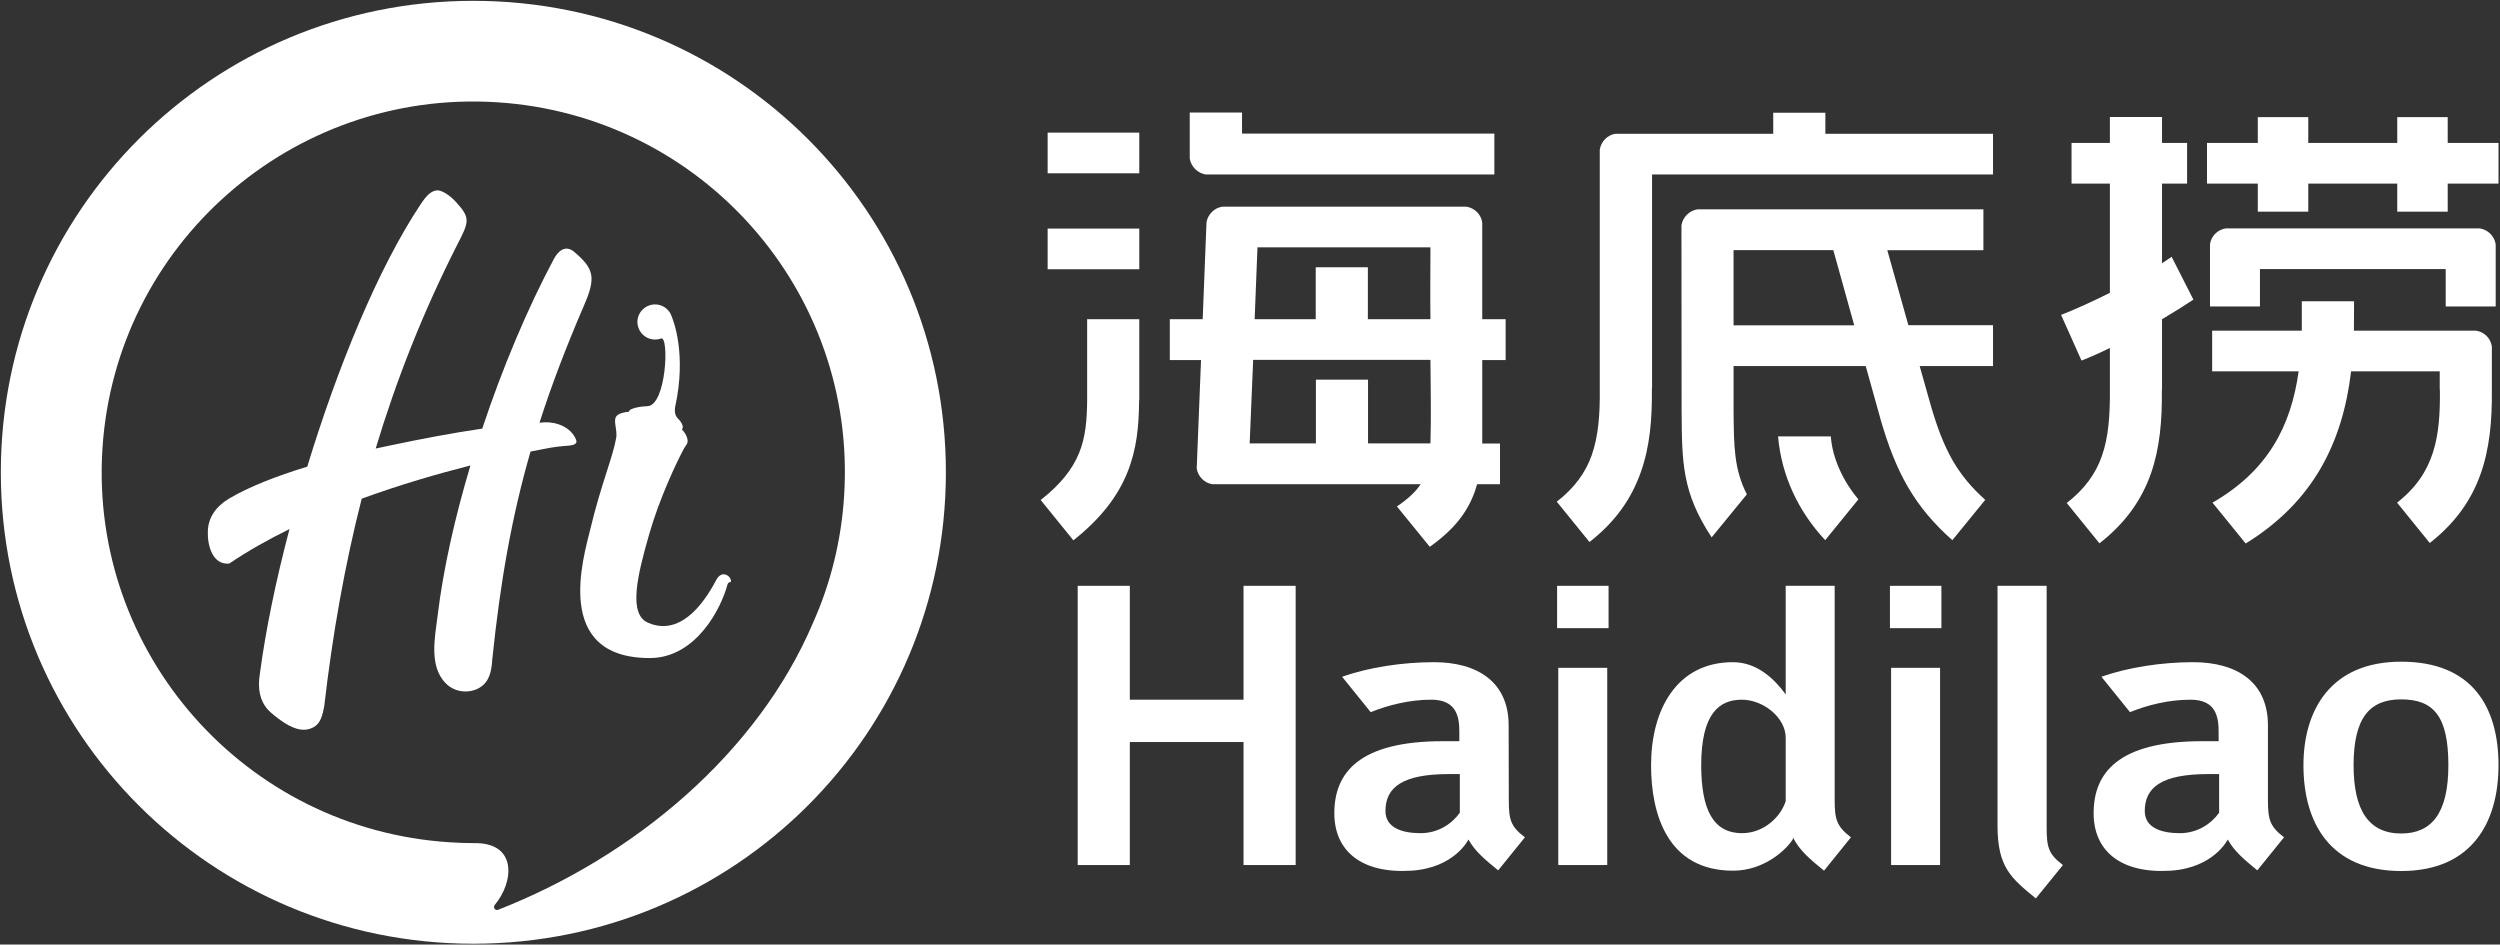
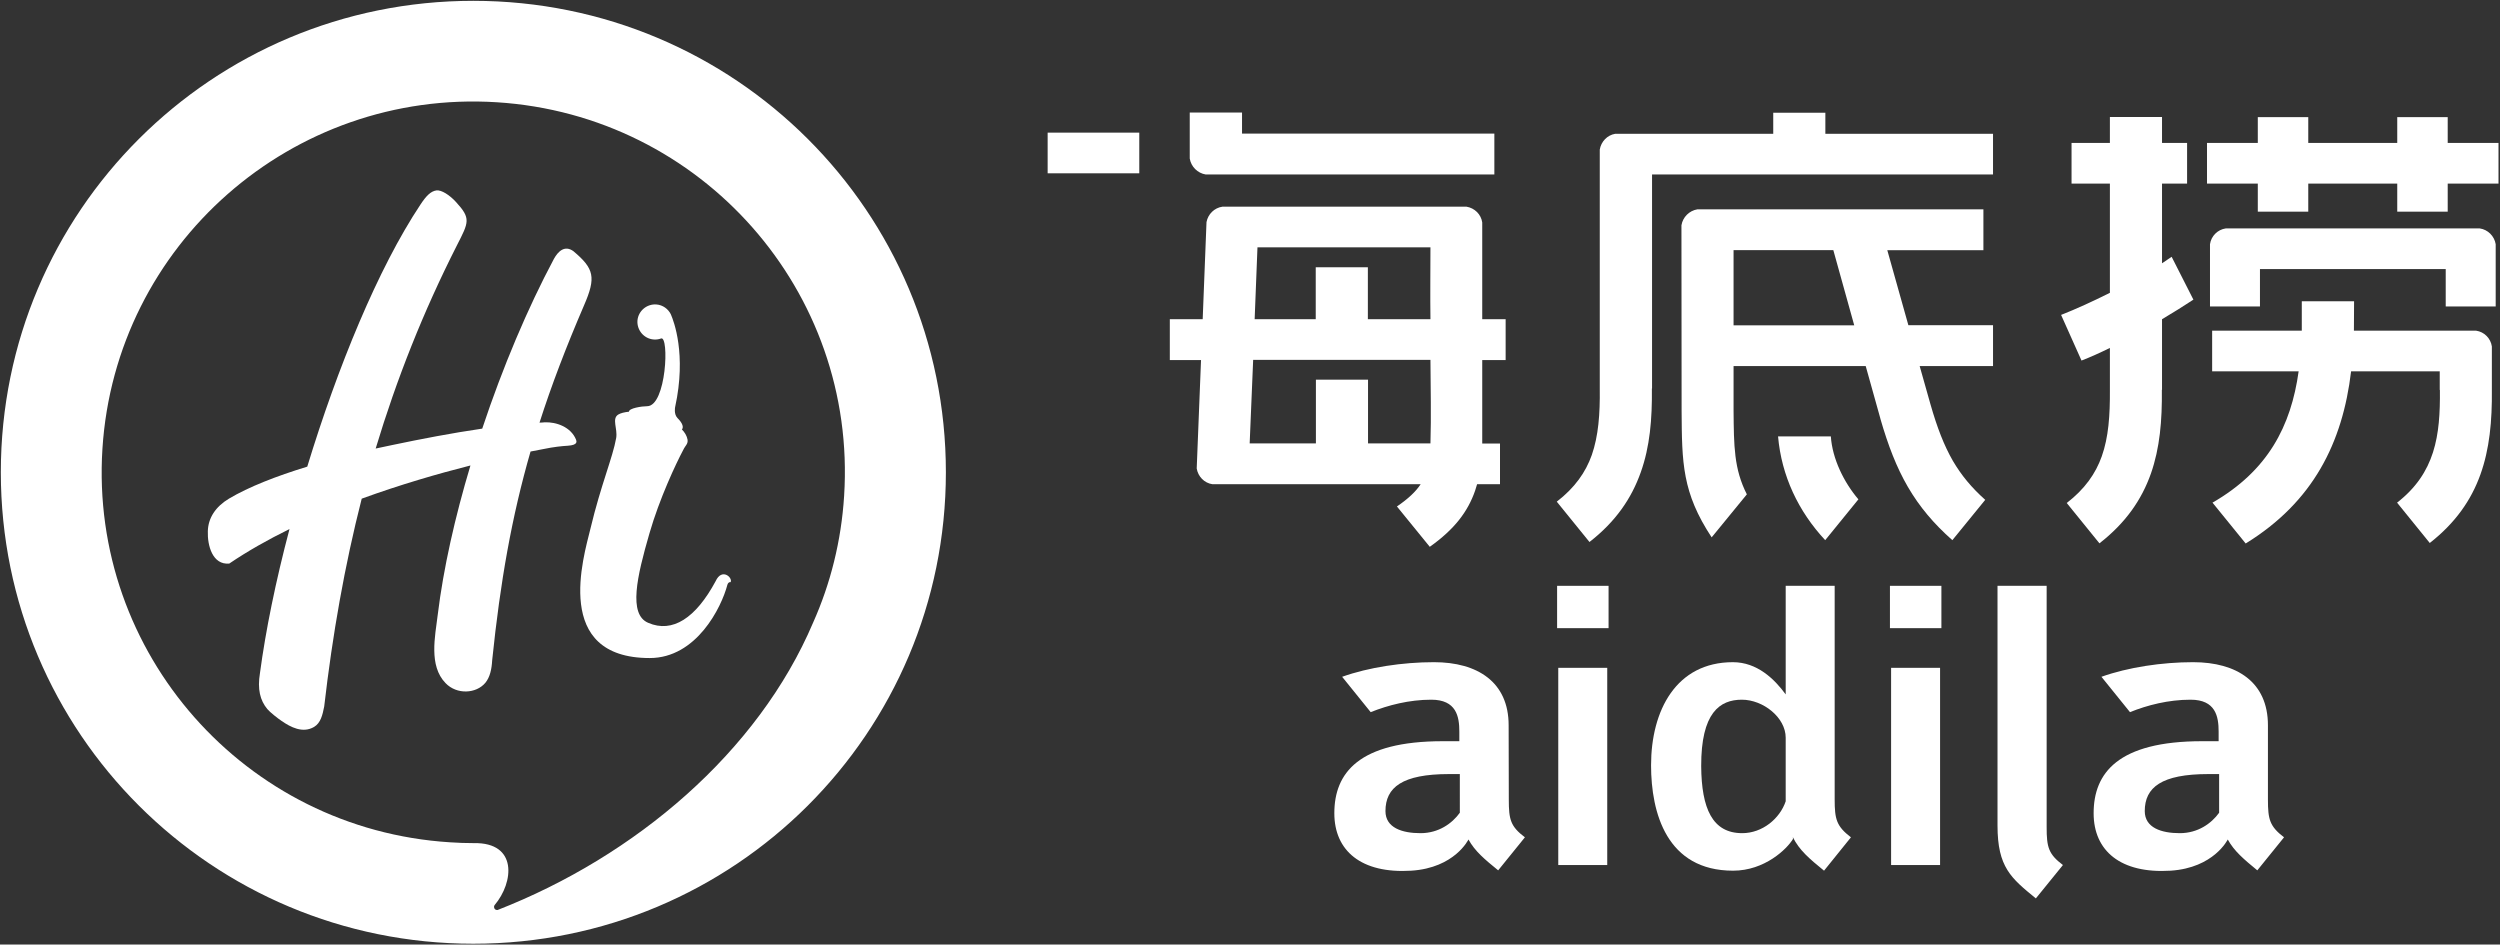
<svg xmlns="http://www.w3.org/2000/svg" xmlns:ns1="http://sodipodi.sourceforge.net/DTD/sodipodi-0.dtd" xmlns:ns2="http://www.inkscape.org/namespaces/inkscape" version="1.2" viewBox="0 0 1506 569" width="1506" height="569" id="svg14" ns1:docname="6862.HK_BIG.D.svg" ns2:version="1.3.2 (091e20e, 2023-11-25, custom)">
  <rect x="0" y="0" width="1506" height="569" fill="#333333" stroke="none" />
  <ns1:namedview id="namedview14" pagecolor="#ffffff" bordercolor="#000000" borderopacity="0.25" ns2:showpageshadow="2" ns2:pageopacity="0.0" ns2:pagecheckerboard="0" ns2:deskcolor="#d1d1d1" ns2:zoom="0.58300133" ns2:cx="753" ns2:cy="283.87585" ns2:window-width="1366" ns2:window-height="745" ns2:window-x="-8" ns2:window-y="755" ns2:window-maximized="1" ns2:current-layer="svg14" />
  <title id="title1">6862</title>
  <defs id="defs13">
    <clipPath clipPathUnits="userSpaceOnUse" id="cp1">
      <path d="m569.8 0.47v568.06h-569.34v-568.06z" id="path1" />
    </clipPath>
    <clipPath clipPathUnits="userSpaceOnUse" id="cp2">
      <path d="m1505.15 70.55v56.98h-175.68v-56.98z" id="path2" />
    </clipPath>
    <clipPath clipPathUnits="userSpaceOnUse" id="cp3">
      <path d="m1505.15 0.47v568.06h-1504.69v-568.06z" id="path3" />
    </clipPath>
    <clipPath clipPathUnits="userSpaceOnUse" id="cp4">
      <path d="m1505.15 0.47v568.06h-1504.69v-568.06z" id="path4" />
    </clipPath>
    <clipPath clipPathUnits="userSpaceOnUse" id="cp5">
      <path d="m1505.15 0.47v568.06h-1504.69v-568.06z" id="path5" />
    </clipPath>
    <clipPath clipPathUnits="userSpaceOnUse" id="cp6">
-       <path d="m1505.15 0.47v568.06h-1504.69v-568.06z" id="path6" />
-     </clipPath>
+       </clipPath>
    <clipPath clipPathUnits="userSpaceOnUse" id="cp7">
      <path d="m1505.15 0.47v568.06h-1504.69v-568.06z" id="path7" />
    </clipPath>
    <clipPath clipPathUnits="userSpaceOnUse" id="cp8">
      <path d="m1505.15 0.47v568.06h-1504.69v-568.06z" id="path8" />
    </clipPath>
    <clipPath clipPathUnits="userSpaceOnUse" id="cp9">
-       <path d="m1505.15 0.47v568.06h-1504.69v-568.06z" id="path9" />
-     </clipPath>
+       </clipPath>
    <clipPath clipPathUnits="userSpaceOnUse" id="cp10">
      <path d="m1505.15 0.47v568.06h-1504.69v-568.06z" id="path10" />
    </clipPath>
    <clipPath clipPathUnits="userSpaceOnUse" id="cp11">
      <path d="m1505.15 0.47v568.06h-1504.69v-568.06z" id="path11" />
    </clipPath>
    <clipPath clipPathUnits="userSpaceOnUse" id="cp12">
      <path d="m1505.15 0.47v568.06h-1504.69v-568.06z" id="path12" />
    </clipPath>
    <clipPath clipPathUnits="userSpaceOnUse" id="cp13">
      <path d="m1505.15 0.47v568.06h-1504.69v-568.06z" id="path13" />
    </clipPath>
  </defs>
  <style id="style13">
		.s0 { fill: #e60012 } 
	</style>
  <g id="北美官网" style="fill:#ffffff">
    <g id="加入我们/加拿大" style="fill:#ffffff">
      <g id="海底捞logo-2" style="fill:#ffffff">
        <g id="编组" style="fill:#ffffff">
          <g id="g13" style="fill:#ffffff">
            <g id="Clip-2" style="fill:#ffffff" />
            <g id="Clip-Path: Clip-Path: Fill-1" clip-path="url(#cp1)" style="fill:#ffffff">
              <g id="Clip-Path: Fill-1" style="fill:#ffffff">
                <path id="Fill-1" fill-rule="evenodd" class="s0" d="m285.1 568.5c-157.4 0-284.6-126.9-284.6-284 0-157.1 127.2-284 284.6-284 157.5 0 284.7 126.9 284.7 284 0 157.1-127.2 284-284.7 284zm223.4-269.8c7.9-123.2-85.8-229.3-209.2-237.1-123.4-7.8-229.8 85.7-237.6 208.8-7.8 123.1 85.9 229.2 209.3 237q7.3 0.5 14.5 0.5c26.4-0.5 24.1 23.6 12.4 37.4-0.2 0.3-0.3 0.7-0.3 1 0 1.1 0.8 1.9 1.8 1.9q0.2 0 0.3 0c83-32.4 156.9-95 190.1-173.1 10.5-23.5 17-49.3 18.7-76.4z" style="fill:#ffffff" />
              </g>
            </g>
          </g>
          <path id="Fill-3" fill-rule="evenodd" class="s0" d="m328.1 254.4c-1.1 0.1-2.1 0.2-3.1 0.2 7.2-22.5 16-45.5 26.8-70.6 7.4-17 6.1-22.2-6.4-32.7-5.1-3.7-9.1-0.1-11.7 4.6-15.7 29.4-30.9 65.3-43.2 102.3-18.5 2.7-37.1 6.3-53.8 9.8q-5.2 1.1-10.4 2.2c12.5-41.5 28.5-82.1 49-122.5 7.1-13.9 8.5-16.1-0.6-26-3.8-4.2-8.8-7.4-11.8-7-3.4 0.5-6.1 3.2-9.6 8.5-25.6 38.5-50 98.2-68.2 157.9-18.6 5.7-35.3 12.2-47.2 19.3-8 4.8-12.5 11.6-12.7 19.6-0.3 8.6 2.8 20.4 12.9 19.5 11.2-7.6 23.5-14.5 36.3-20.8-8.3 31.3-14.4 61.3-17.8 86.8-1.6 9.7 0.1 16.4 4.4 21.6 1.7 2 6 5.4 8.5 7.1 5.6 3.9 12.9 7.7 19.7 3.7 4-2.4 5.1-7.2 6.1-12.3 5-43.3 12.3-84.8 22.6-125.2 23.3-8.5 46.2-15.1 65.5-20-9.3 31-16.3 62-19.7 89.9-1.6 13.1-5.5 30.7 4.7 41.2 6.8 7.1 18.5 6.4 24-0.2 2.7-3.3 3.8-8 4.1-13.6 4.9-47.5 11.8-86.5 23.1-125.7 2.9-0.6 5.6-1.1 7.8-1.5 6.2-1.3 11.2-1.8 14.7-2 6.1-0.4 5.3-2.6 4.9-3.7-3.1-7.6-11.9-10.7-18.9-10.4z" style="fill:#ffffff" />
          <path id="Fill-5" fill-rule="evenodd" class="s0" d="m431.1 350.1c-12 22.3-26 31.4-40.6 25.1-12.1-5.1-6.8-27.9 0.7-53.8 6.1-21.2 16.1-42.3 20.3-50.2 1.4-3 3-3.6 2.7-6.3-0.4-2.3-1.7-4.5-3.6-6.4 0 0.1 0.1 0.1 0.2 0.2 1-1.2 0.7-3.5-2.7-6.9-2.3-2.4-1.4-6.6-1.4-6.6 7-31.9-1-52.1-2.4-55.4q0-0.1-0.1-0.2-0.1-0.3-0.1-0.3c-1.6-3.2-4.8-5.6-8.7-5.9-5.8-0.4-10.9 3.9-11.4 9.7-0.4 5.8 3.9 10.9 9.7 11.4q2.4 0.2 4.5-0.6c5-2 3.3 40.8-8.4 40.8-3.2 0-11 1.2-10.9 3.3-2.7 0.3-5 0.8-6.6 1.8-3.8 2.6-0.2 8.3-1.1 14-2.1 11.9-9.2 28.2-15.5 54.6-4.2 17.3-22.9 78 35.7 78 28.1 0 43.2-30.4 46.8-44.2 0.2-0.6 0.7-1.7 1.9-1.5 1.5-2.6-5.2-8.9-9-0.6z" style="fill:#ffffff" />
          <g id="g14" style="fill:#ffffff">
            <g id="Clip-8" style="fill:#ffffff" />
            <g id="Clip-Path: Clip-Path: Fill-7" clip-path="url(#cp2)" style="fill:#ffffff">
              <g id="Clip-Path: Fill-7" style="fill:#ffffff">
                <path id="Fill-7" fill-rule="evenodd" class="s0" d="m1329.5 86.1h30.6v-15.6h30.4v15.6h53.6v-15.6h30.4v15.6h30.6v24.5h-30.6v16.9h-30.4v-16.9h-53.6v16.9h-30.4v-16.9h-30.6z" style="fill:#ffffff" />
              </g>
            </g>
          </g>
          <path id="Fill-9" fill-rule="evenodd" class="s0" d="m1340.8 137.6c-4.9 0.7-8.8 4.6-9.5 9.5v37.5h30.1v-22.5h111.9v22.5h30.1v-37.5c-0.8-4.9-4.7-8.8-9.6-9.5z" style="fill:#ffffff" />
          <path id="Fill-11" fill-rule="evenodd" class="s0" d="m1491.6 199.2h-73.6c0-2 0.1-17.7 0.1-17.7h-31.5c0 0 0 15.7 0 17.7h-54v24.5h52.1c-4.6 33-18.5 59.9-51.9 79.1l0.1 0.1 19.9 24.5c40.8-25.1 58.4-60.9 63.5-103.7h53.4v11.1l0.1 0.1c0.3 27.6-2.8 50-25.8 67.9l19.7 24.3c31-24.3 37.8-54.7 37.4-92.3v-26.1c-0.7-4.9-4.6-8.8-9.5-9.5z" style="fill:#ffffff" />
          <path id="Fill-13" fill-rule="evenodd" class="s0" d="m1308.2 154.7q-2.7 1.9-5.8 3.9v-48h15.1v-24.5h-15.1v-15.6h-31.4v15.6h-23.1v24.5h23.1v65.8c-10.4 5.2-20.7 9.9-29.4 13.3l12.3 27.5c5.2-2 11-4.6 17.1-7.6v25.3c0.1 15.2-0.8 28.5-4.9 40-3.7 10.4-10.2 19.7-21.1 28.1l19.7 24.3c15.8-12.3 25.4-26.2 31-42 5.4-15.4 6.8-32 6.6-50.5h0.1v-42.5c6.9-4.1 13.3-8.1 18.9-11.8z" style="fill:#ffffff" />
          <path id="Fill-15" fill-rule="evenodd" class="s0" d="m1119.5 300.8c-8.7-10.2-15.7-24.4-16.6-37.9h-31.8c2.1 23.8 12.2 45.1 28.4 62.5z" style="fill:#ffffff" />
          <path id="Fill-17" fill-rule="evenodd" class="s0" d="m1176.1 325.4c-11.3-10-19.8-20.1-26.8-32.1-6.8-11.7-11.9-24.9-16.6-41.2v-0.1l-8.8-31.5h-79.6c0 0 0 25.2 0 26.9 0.2 21.3 0.2 35 8 50.4l-21.2 25.9c-17.8-27-17.9-44.9-18.1-76.2 0-1.5-0.1-111.8-0.1-111.8 0.8-4.9 4.7-8.8 9.6-9.6h172.3v24.6h-57.9l12.7 45.2h51v24.6h-44.2l6.5 23c4 14 8.2 24.9 13.5 34.1 5.1 8.7 11.3 16.2 19.5 23.5zm-59.1-129.4l-12.6-45.3h-60.1v45.3z" style="fill:#ffffff" />
          <path id="Fill-19" fill-rule="evenodd" class="s0" d="m1099.6 80.6v-12.7h-31.4v12.7h-95.2c-4.8 0.8-8.5 4.7-9.3 9.5v144c0.2 15.2-0.8 28.5-4.8 40-3.7 10.4-10.2 19.7-21.1 28.1l19.7 24.3c15.8-12.3 25.3-26.2 30.9-42 5.5-15.4 6.9-32 6.7-50.5h0.1v-128.9h205.4v-24.5c-33.6 0-67.3 0-101 0z" style="fill:#ffffff" />
-           <path id="Fill-21" fill-rule="evenodd" class="s0" d="m654.9 241.1c-0.1 11.7-0.9 22.2-4.9 31.9-3.8 9.3-10.7 18.5-23.1 28.2l19.7 24.3c16.9-13.4 26.8-26.8 32.5-40.8 5.7-14.1 7-28.2 7.1-43.5l0.1-0.1v-48.8h-31.4z" style="fill:#ffffff" />
          <path id="Fill-23" fill-rule="evenodd" class="s0" d="m726.3 105.1h173.9v-24.6h-152v-12.7h-31.5v27.7c0.8 4.9 4.7 8.8 9.6 9.6z" style="fill:#ffffff" />
          <g id="Clip-26" style="fill:#ffffff" />
          <g id="Clip-Path: Clip-Path: Fill-25" clip-path="url(#cp3)" style="fill:#ffffff">
            <g id="Clip-Path: Fill-25" style="fill:#ffffff">
-               <path id="Fill-25" fill-rule="evenodd" class="s0" d="m686.3 137.7v24.5h-55.2v-24.5z" style="fill:#ffffff" />
-             </g>
+               </g>
          </g>
          <g id="Clip-Path: Clip-Path: Fill-27" clip-path="url(#cp4)" style="fill:#ffffff">
            <g id="Clip-Path: Fill-27" style="fill:#ffffff">
              <path id="Fill-27" fill-rule="evenodd" class="s0" d="m892.9 216.9v50.3h10.7v24.5h-13.8q-0.6 2-1.2 3.9c-4.4 12.7-12.5 23.3-27.3 33.8l-19.7-24.2-0.1-0.1c6.9-4.7 11.4-9 14.3-13.4h-125.4c-4.9-0.7-8.7-4.6-9.5-9.5l2.6-65.3h-18.8v-24.6h19.8l2.3-58.5c0.9-4.8 4.7-8.6 9.6-9.3h147c4.9 0.8 8.8 4.6 9.5 9.5v58.3h14.1v24.6zm-137.1-24.6h36.8v-31.3h31.4v31.3h37.7c-0.2-14.5 0-29 0-43.3h-104.2zm105.9 24.5h-106.8l-2.1 50.3h39.9v-38.4h31.4v38.4h37.6c0.5-16.5 0.1-33.3 0-50.3z" style="fill:#ffffff" />
            </g>
          </g>
          <g id="Clip-Path: Clip-Path: Fill-28" clip-path="url(#cp5)" style="fill:#ffffff">
            <g id="Clip-Path: Fill-28" style="fill:#ffffff">
              <path id="Fill-28" fill-rule="evenodd" class="s0" d="m686.3 79.9v24.5h-55.2v-24.5z" style="fill:#ffffff" />
            </g>
          </g>
          <g id="Clip-Path: Clip-Path: Fill-29" clip-path="url(#cp6)" style="fill:#ffffff">
            <g id="Clip-Path: Fill-29" style="fill:#ffffff">
              <path id="Fill-29" fill-rule="evenodd" class="s0" d="m749.1 521.1v-74.1h-68.5v74.1h-31.4v-168.2h31.4v68.6h68.5v-68.6h31.4v168.2z" style="fill:#ffffff" />
            </g>
          </g>
          <g id="Clip-Path: Clip-Path: Fill-30" clip-path="url(#cp7)" style="fill:#ffffff">
            <g id="Clip-Path: Fill-30" style="fill:#ffffff">
              <path id="Fill-30" fill-rule="evenodd" class="s0" d="m968.2 402.3v118.8h-29.5v-118.8zm0.8-49.4v25.5h-31v-25.5z" style="fill:#ffffff" />
            </g>
          </g>
          <g id="Clip-Path: Clip-Path: Fill-31" clip-path="url(#cp8)" style="fill:#ffffff">
            <g id="Clip-Path: Fill-31" style="fill:#ffffff">
              <path id="Fill-31" fill-rule="evenodd" class="s0" d="m1168.7 402.3v118.8h-29.5v-118.8zm0.8-49.4v25.5h-31v-25.5z" style="fill:#ffffff" />
            </g>
          </g>
          <g id="Clip-Path: Clip-Path: Fill-32" clip-path="url(#cp9)" style="fill:#ffffff">
            <g id="Clip-Path: Fill-32" style="fill:#ffffff">
              <path id="Fill-32" fill-rule="evenodd" class="s0" d="m1446.5 524.7c-43 0-58.9-29.3-58.9-63.7 0-33 16.2-62.4 58.9-62.4 43.3 0 58.6 27.9 58.6 62.4 0 34.1-15.8 63.7-58.6 63.7zm0-103.4c-18.7 0-28.7 10.6-28.7 39.7 0 26.8 8.9 41.1 28.7 41.1 18.3 0 28.4-12.2 28.4-41.1 0-29.1-8.6-39.7-28.4-39.7z" style="fill:#ffffff" />
            </g>
          </g>
          <g id="Clip-Path: Clip-Path: Fill-33" clip-path="url(#cp10)" style="fill:#ffffff">
            <g id="Clip-Path: Fill-33" style="fill:#ffffff">
              <path id="Fill-33" fill-rule="evenodd" class="s0" d="m1375.9 504.4l-16.1 19.9c-8-6.6-13.9-11.5-17.8-18.6 0 0-8.3 17.1-34.4 18.8-30.2 1.9-46.4-12-46.4-34.6 0-24.2 14.6-43.4 65.4-43.4h9.9v-5.8c0-9.1-1.8-19.2-16.9-19.2-13.4 0-26.1 3.3-36.5 7.5l-17.2-21.3c15.9-5.7 36.5-8.8 55.2-8.8 26.4 0 45.1 12 45.1 38 0 0 0 36.5 0 44.8 0 12 1.1 16.1 9.7 22.7zm-39.1-38.1h-6.5c-28.2 0-38.3 8-38.3 22.3 0 10.1 10.1 13.3 21.1 13.3 10.9 0 19-5.8 23.7-12.3z" style="fill:#ffffff" />
            </g>
          </g>
          <g id="Clip-Path: Clip-Path: Fill-34" clip-path="url(#cp11)" style="fill:#ffffff">
            <g id="Clip-Path: Fill-34" style="fill:#ffffff">
              <path id="Fill-34" fill-rule="evenodd" class="s0" d="m918.6 504.4l-16.1 19.9c-8.1-6.6-14-11.5-17.9-18.6 0 0-8.2 17.1-34.4 18.8-30.2 1.9-46.4-12-46.4-34.6 0-24.2 14.6-43.4 65.4-43.4h9.9v-5.8c0-9.1-1.8-19.2-16.9-19.2-13.3 0-26 3.3-36.5 7.5l-17.2-21.3c15.9-5.7 36.5-8.8 55.3-8.8 26.3 0 45 12 45 38 0 0 0.1 36.5 0.1 44.8 0 12 1 16.1 9.7 22.7zm-39.2-38.1h-6.5c-28.2 0-38.3 8-38.3 22.3 0 10.1 10.1 13.3 21.1 13.3 10.9 0 19-5.8 23.7-12.3z" style="fill:#ffffff" />
            </g>
          </g>
          <g id="Clip-Path: Clip-Path: Fill-35" clip-path="url(#cp12)" style="fill:#ffffff">
            <g id="Clip-Path: Fill-35" style="fill:#ffffff">
              <path id="Fill-35" fill-rule="evenodd" class="s0" d="m1115 504.4l-16.2 20.1c-8.7-7.1-14.9-12.3-18.8-20.2l0.1 1.1c-3.6 6-17 19.1-36.1 19.1-39.9 0-49.4-34.7-49.4-63.5 0-33 15.1-62.1 49.3-62.1 14.6 0 25 10.1 31.8 19.4v-65.4h29.5v128.6c0 12.1 1.1 16.2 9.8 22.9zm-39.3-60c0-12.2-13.6-22.9-26.4-22.9-13.3 0-24.6 7.8-24.5 40.1 0.2 25.4 6.7 40.3 24.7 40.3 12.2 0 22.7-8.8 26.2-19.2z" style="fill:#ffffff" />
            </g>
          </g>
          <g id="Clip-Path: Clip-Path: Fill-36" clip-path="url(#cp13)" style="fill:#ffffff">
            <g id="Clip-Path: Fill-36" style="fill:#ffffff">
              <path id="Fill-36" fill-rule="evenodd" class="s0" d="m1232.9 498.3v-145.4h-29.6v144.4c0 25.2 8.2 31.7 23.1 43.9l16.3-20.1c-8.7-6.6-9.8-10.7-9.8-22.8z" style="fill:#ffffff" />
            </g>
          </g>
        </g>
      </g>
    </g>
  </g>
</svg>